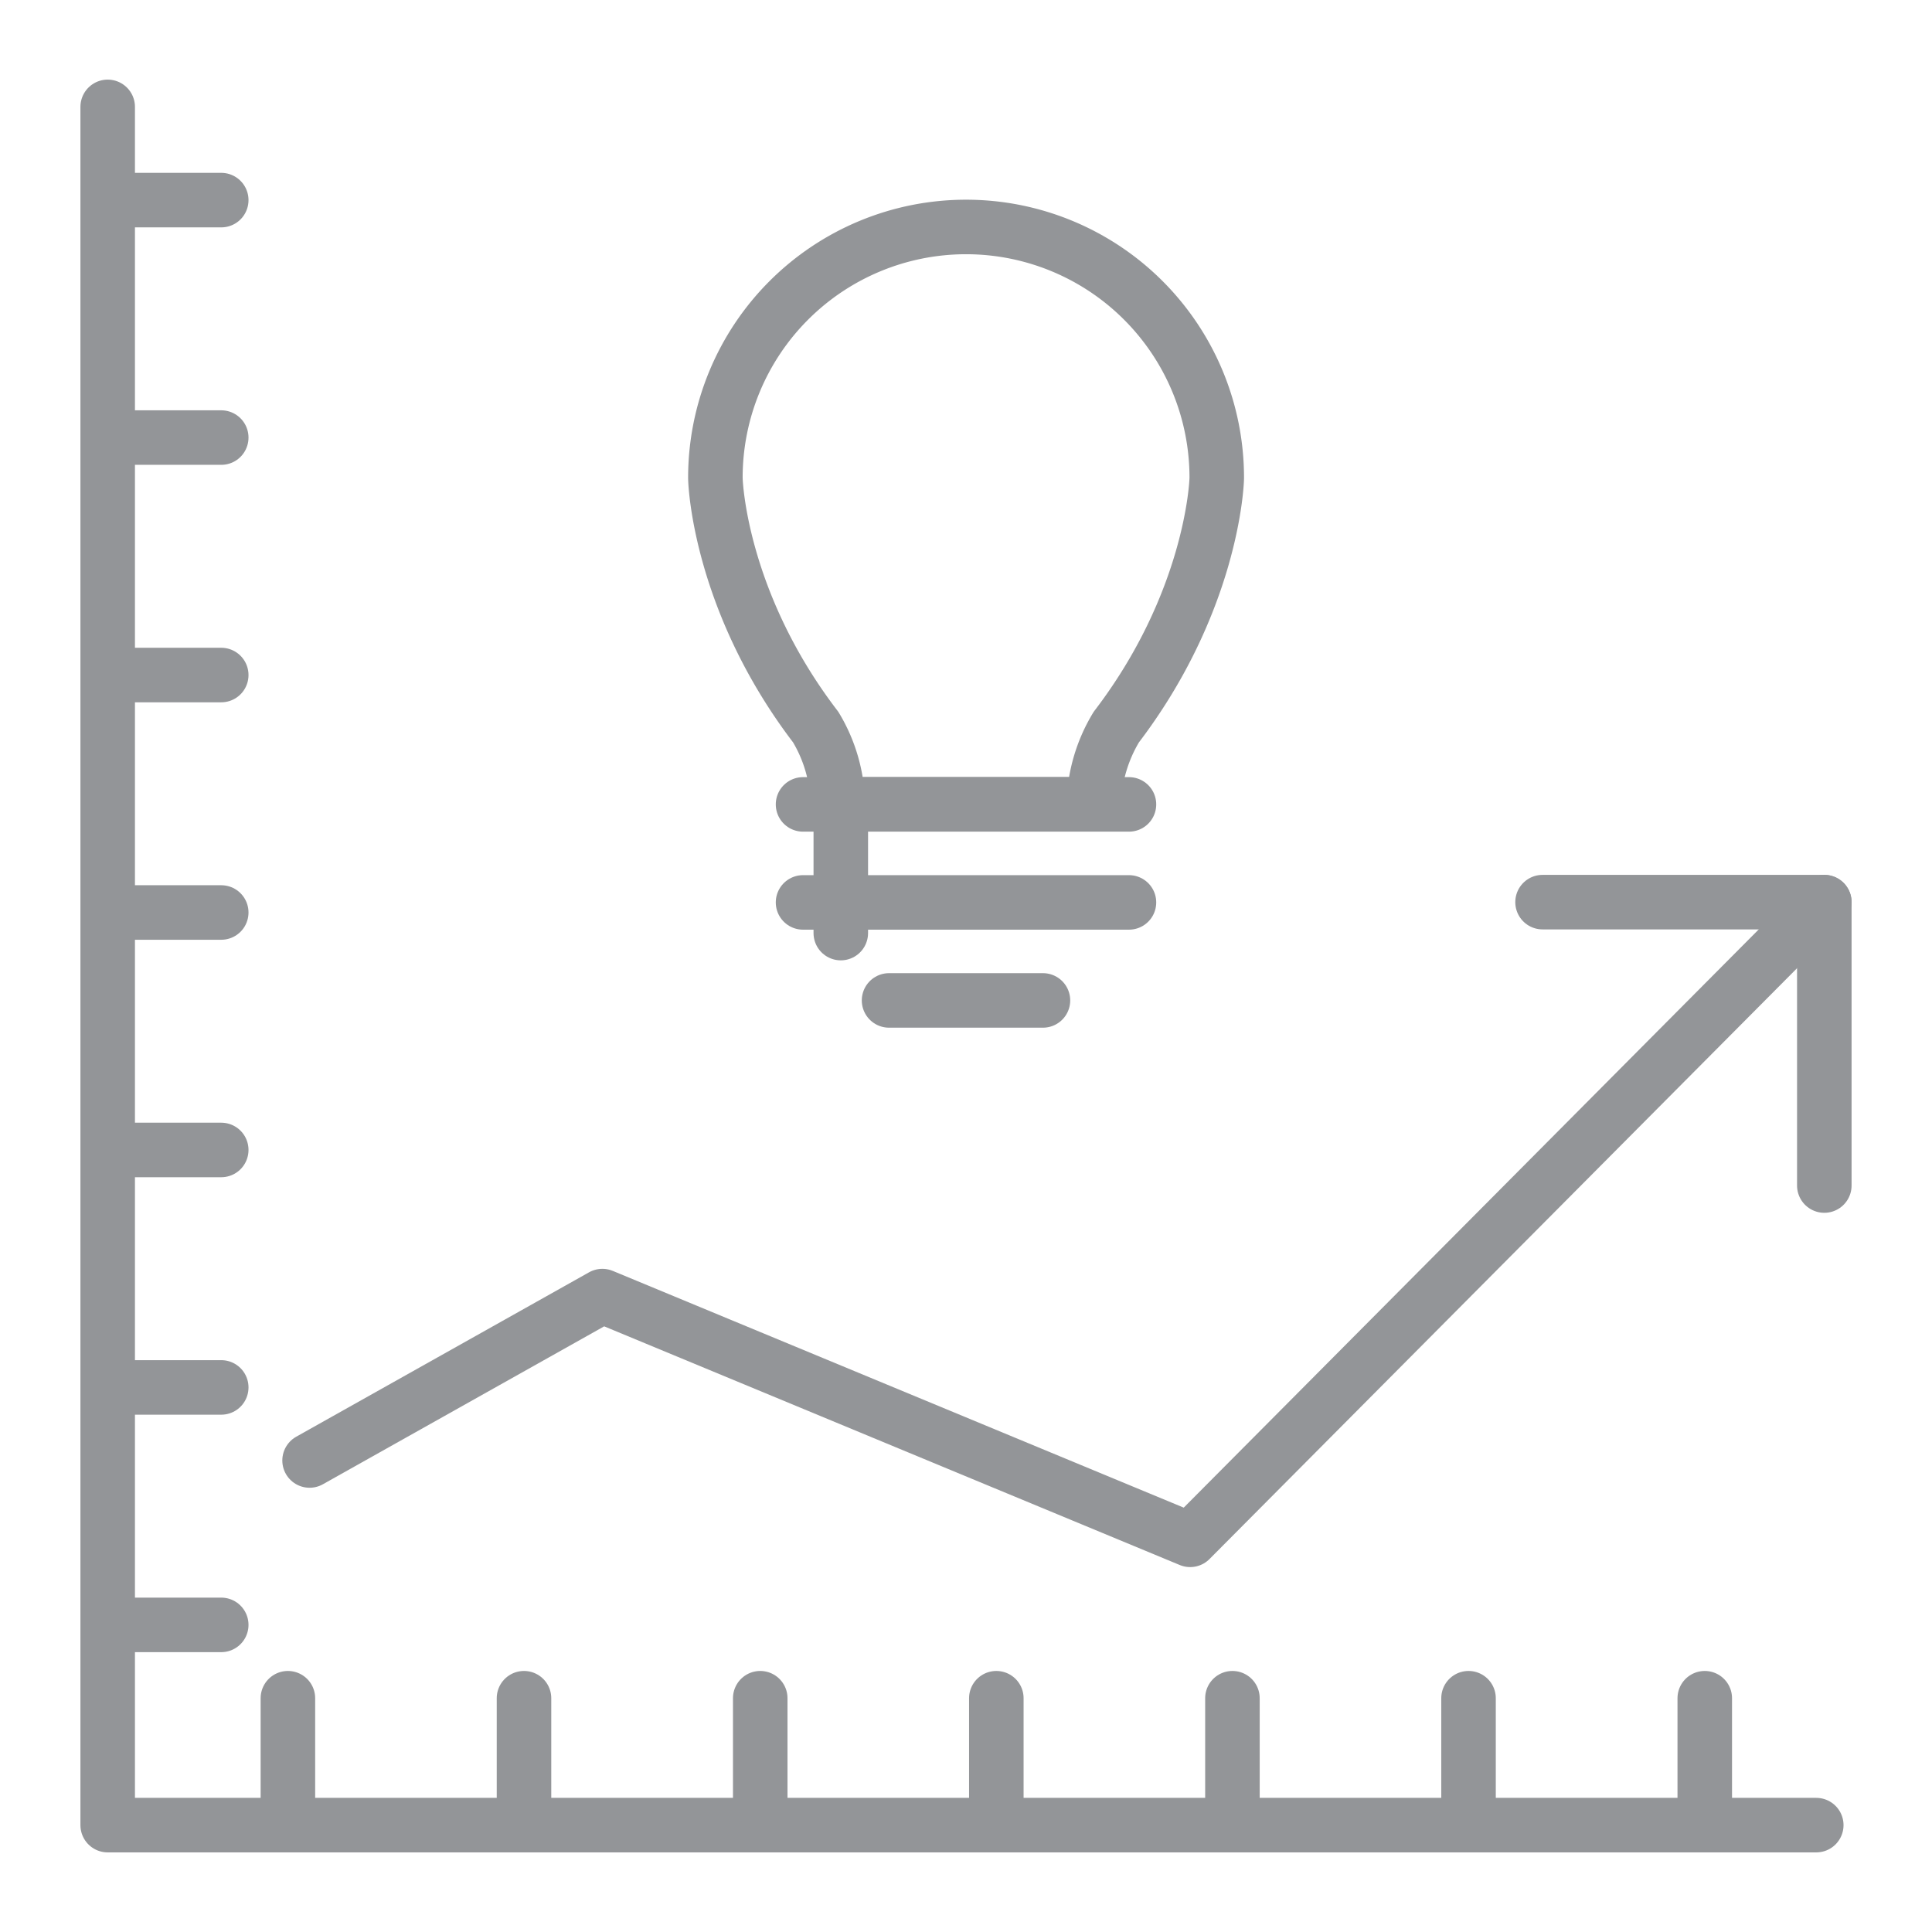
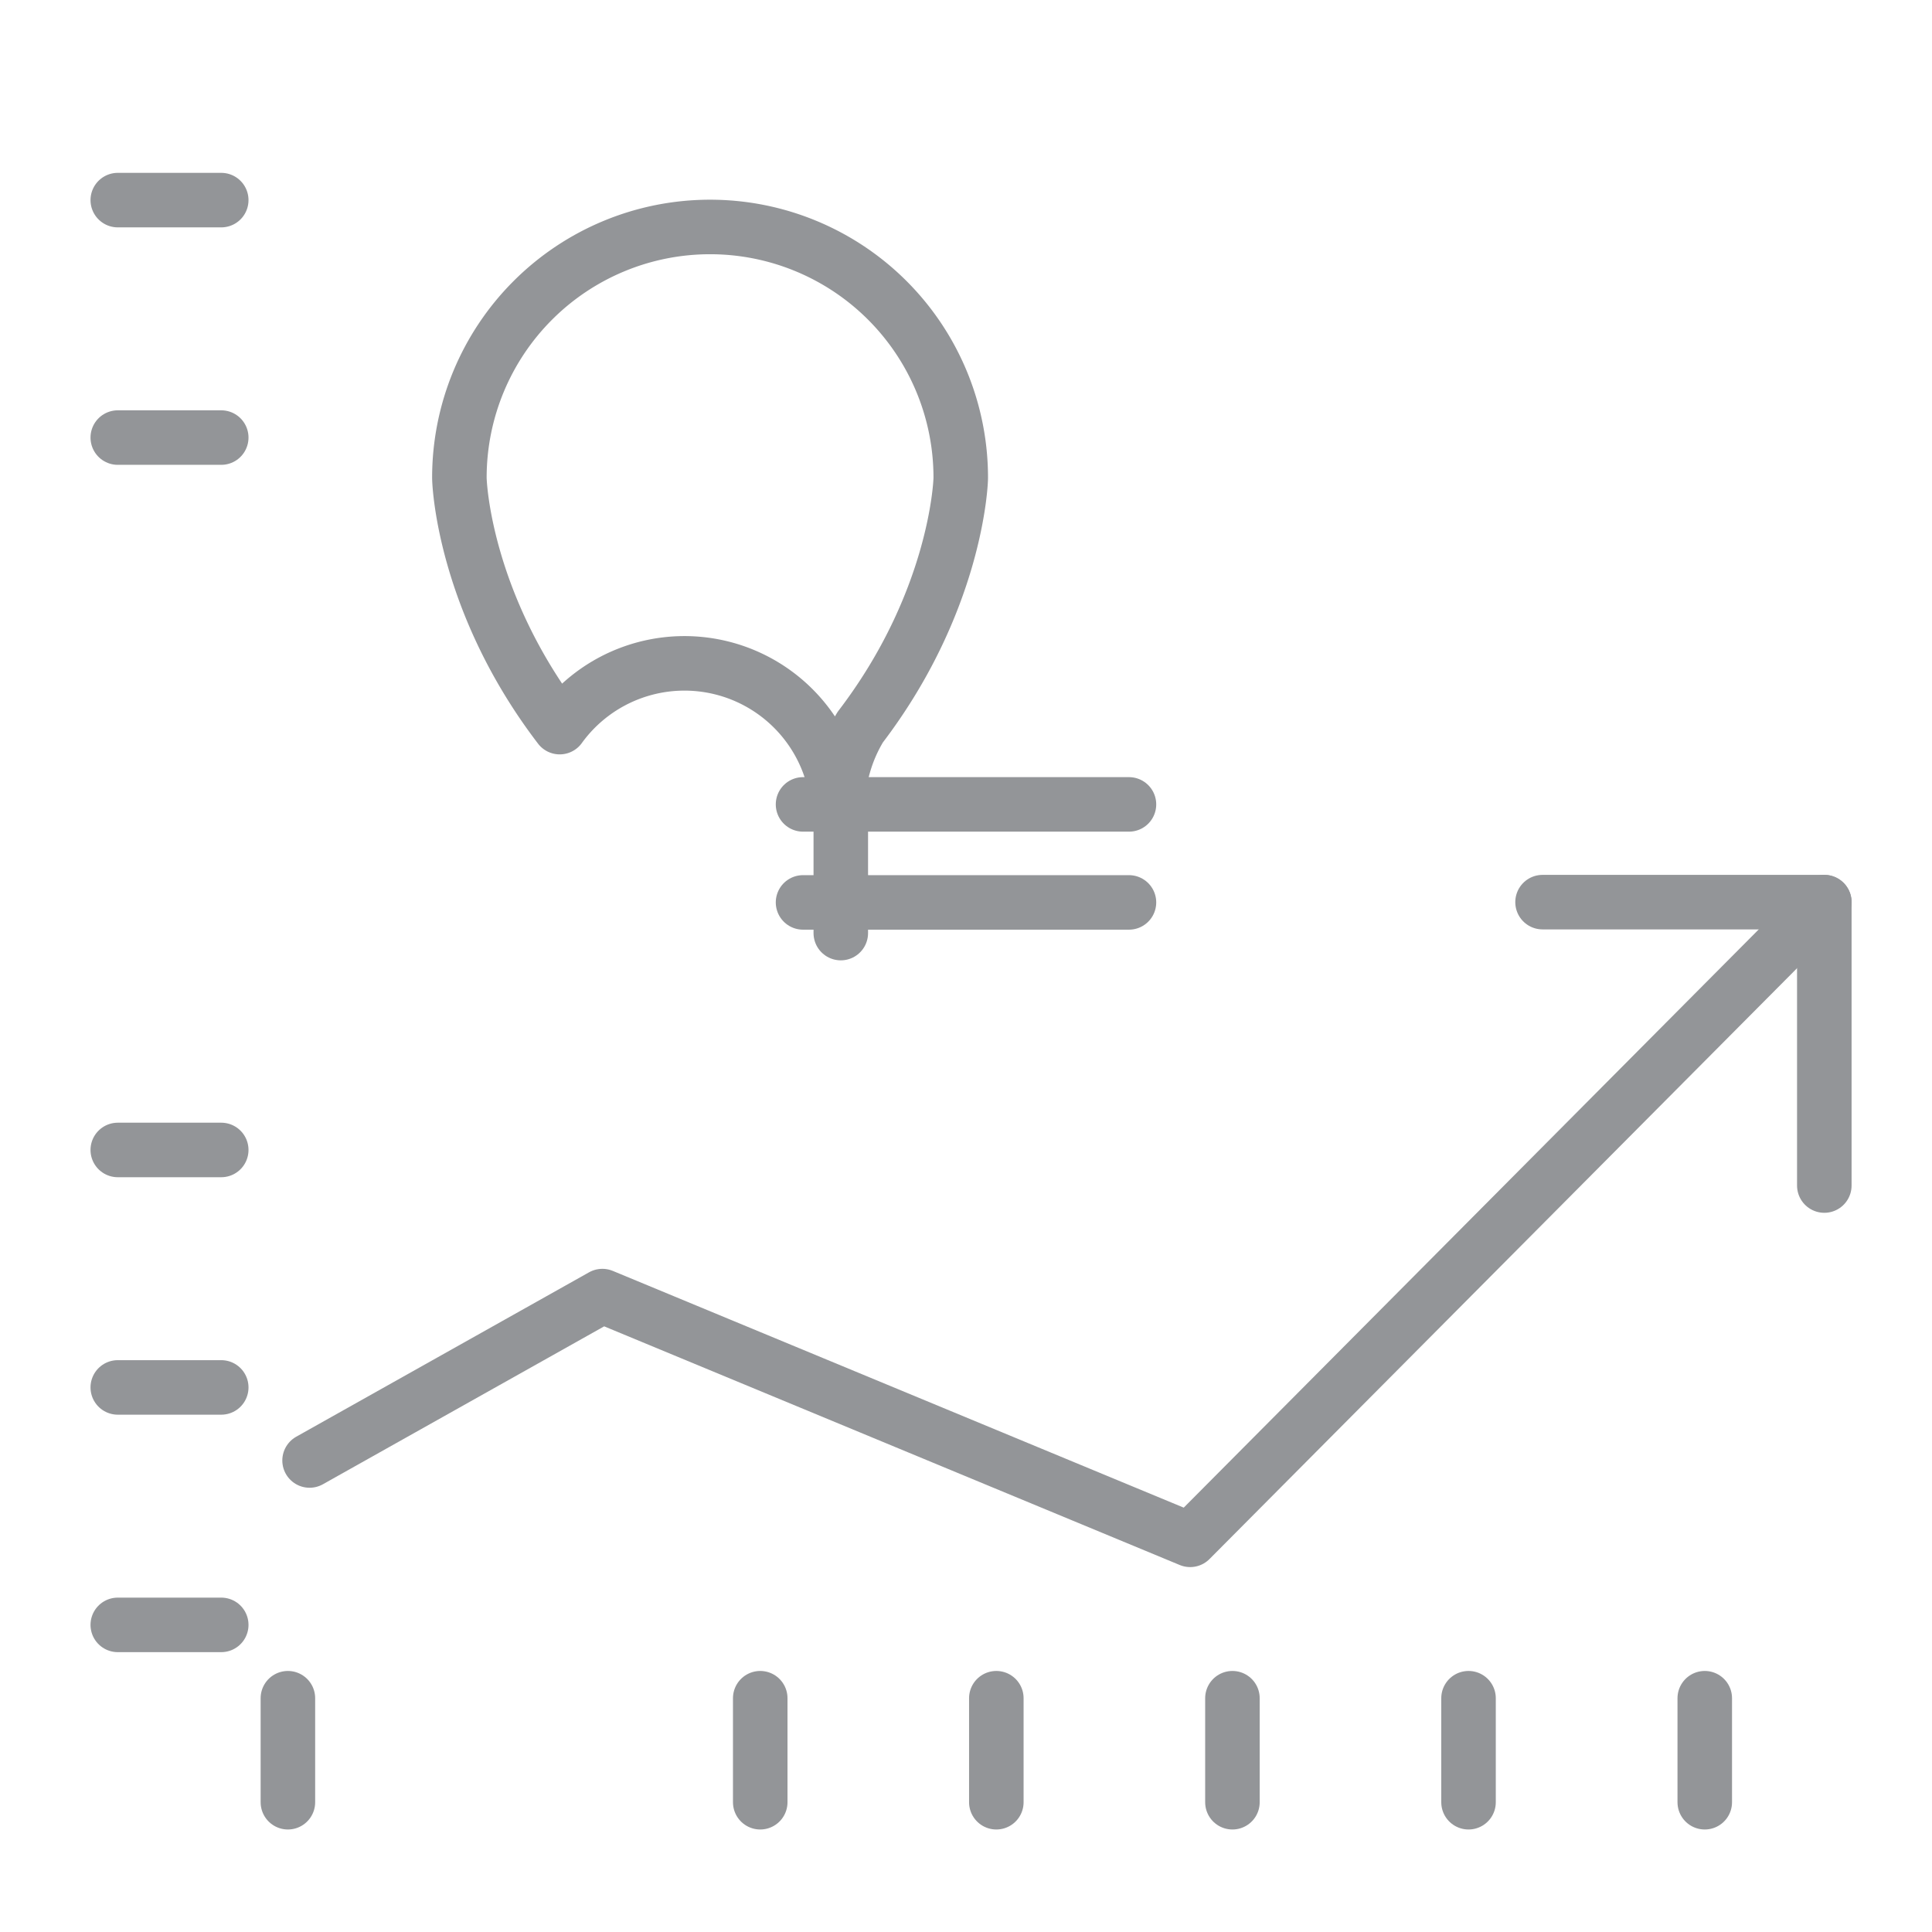
<svg xmlns="http://www.w3.org/2000/svg" id="Layer_1" data-name="Layer 1" viewBox="0 0 141.73 141.73">
  <defs>
    <style>.cls-1{fill:none;stroke:#939598;stroke-linecap:round;stroke-linejoin:round;stroke-width:4px;}</style>
  </defs>
-   <polyline class="cls-1" points="7.9 7.84 7.9 133.89 133.24 133.89" />
  <line class="cls-1" x1="21.12" y1="132.21" x2="21.12" y2="124.58" />
-   <line class="cls-1" x1="38.44" y1="132.21" x2="38.44" y2="124.58" />
  <line class="cls-1" x1="55.77" y1="132.21" x2="55.77" y2="124.58" />
  <line class="cls-1" x1="73.09" y1="132.21" x2="73.09" y2="124.58" />
  <line class="cls-1" x1="90.41" y1="132.21" x2="90.41" y2="124.58" />
  <line class="cls-1" x1="107.73" y1="132.21" x2="107.73" y2="124.58" />
  <line class="cls-1" x1="125.06" y1="132.21" x2="125.06" y2="124.58" />
  <line class="cls-1" x1="8.64" y1="14.68" x2="16.23" y2="14.68" />
  <line class="cls-1" x1="8.64" y1="32.1" x2="16.23" y2="32.1" />
-   <line class="cls-1" x1="8.64" y1="49.52" x2="16.23" y2="49.52" />
-   <line class="cls-1" x1="8.64" y1="66.94" x2="16.23" y2="66.94" />
  <line class="cls-1" x1="8.64" y1="84.36" x2="16.23" y2="84.36" />
  <line class="cls-1" x1="8.64" y1="101.78" x2="16.23" y2="101.78" />
  <line class="cls-1" x1="8.64" y1="119.2" x2="16.23" y2="119.2" />
  <polyline class="cls-1" points="133.83 86.97 133.83 66.18 113.16 66.18" />
  <polyline class="cls-1" points="22.71 107.14 44.19 95.08 87.31 112.96 133.83 66.18" />
-   <path class="cls-1" d="M61.46,59H80.24a11.42,11.42,0,0,1,1.65-5.66c6.92-9.06,7.37-17.69,7.37-18.3a18.39,18.39,0,1,0-36.78,0c0,.61.43,9.24,7.36,18.3A11.29,11.29,0,0,1,61.46,59Z" />
+   <path class="cls-1" d="M61.46,59a11.42,11.42,0,0,1,1.65-5.66c6.92-9.06,7.37-17.69,7.37-18.3a18.39,18.39,0,1,0-36.78,0c0,.61.43,9.24,7.36,18.3A11.29,11.29,0,0,1,61.46,59Z" />
  <line class="cls-1" x1="58.91" y1="59.01" x2="82.82" y2="59.01" />
  <line class="cls-1" x1="58.91" y1="66.2" x2="82.82" y2="66.2" />
-   <line class="cls-1" x1="65.22" y1="73.39" x2="76.51" y2="73.39" />
  <line class="cls-1" x1="61.68" y1="68.45" x2="61.68" y2="59.48" />
</svg>